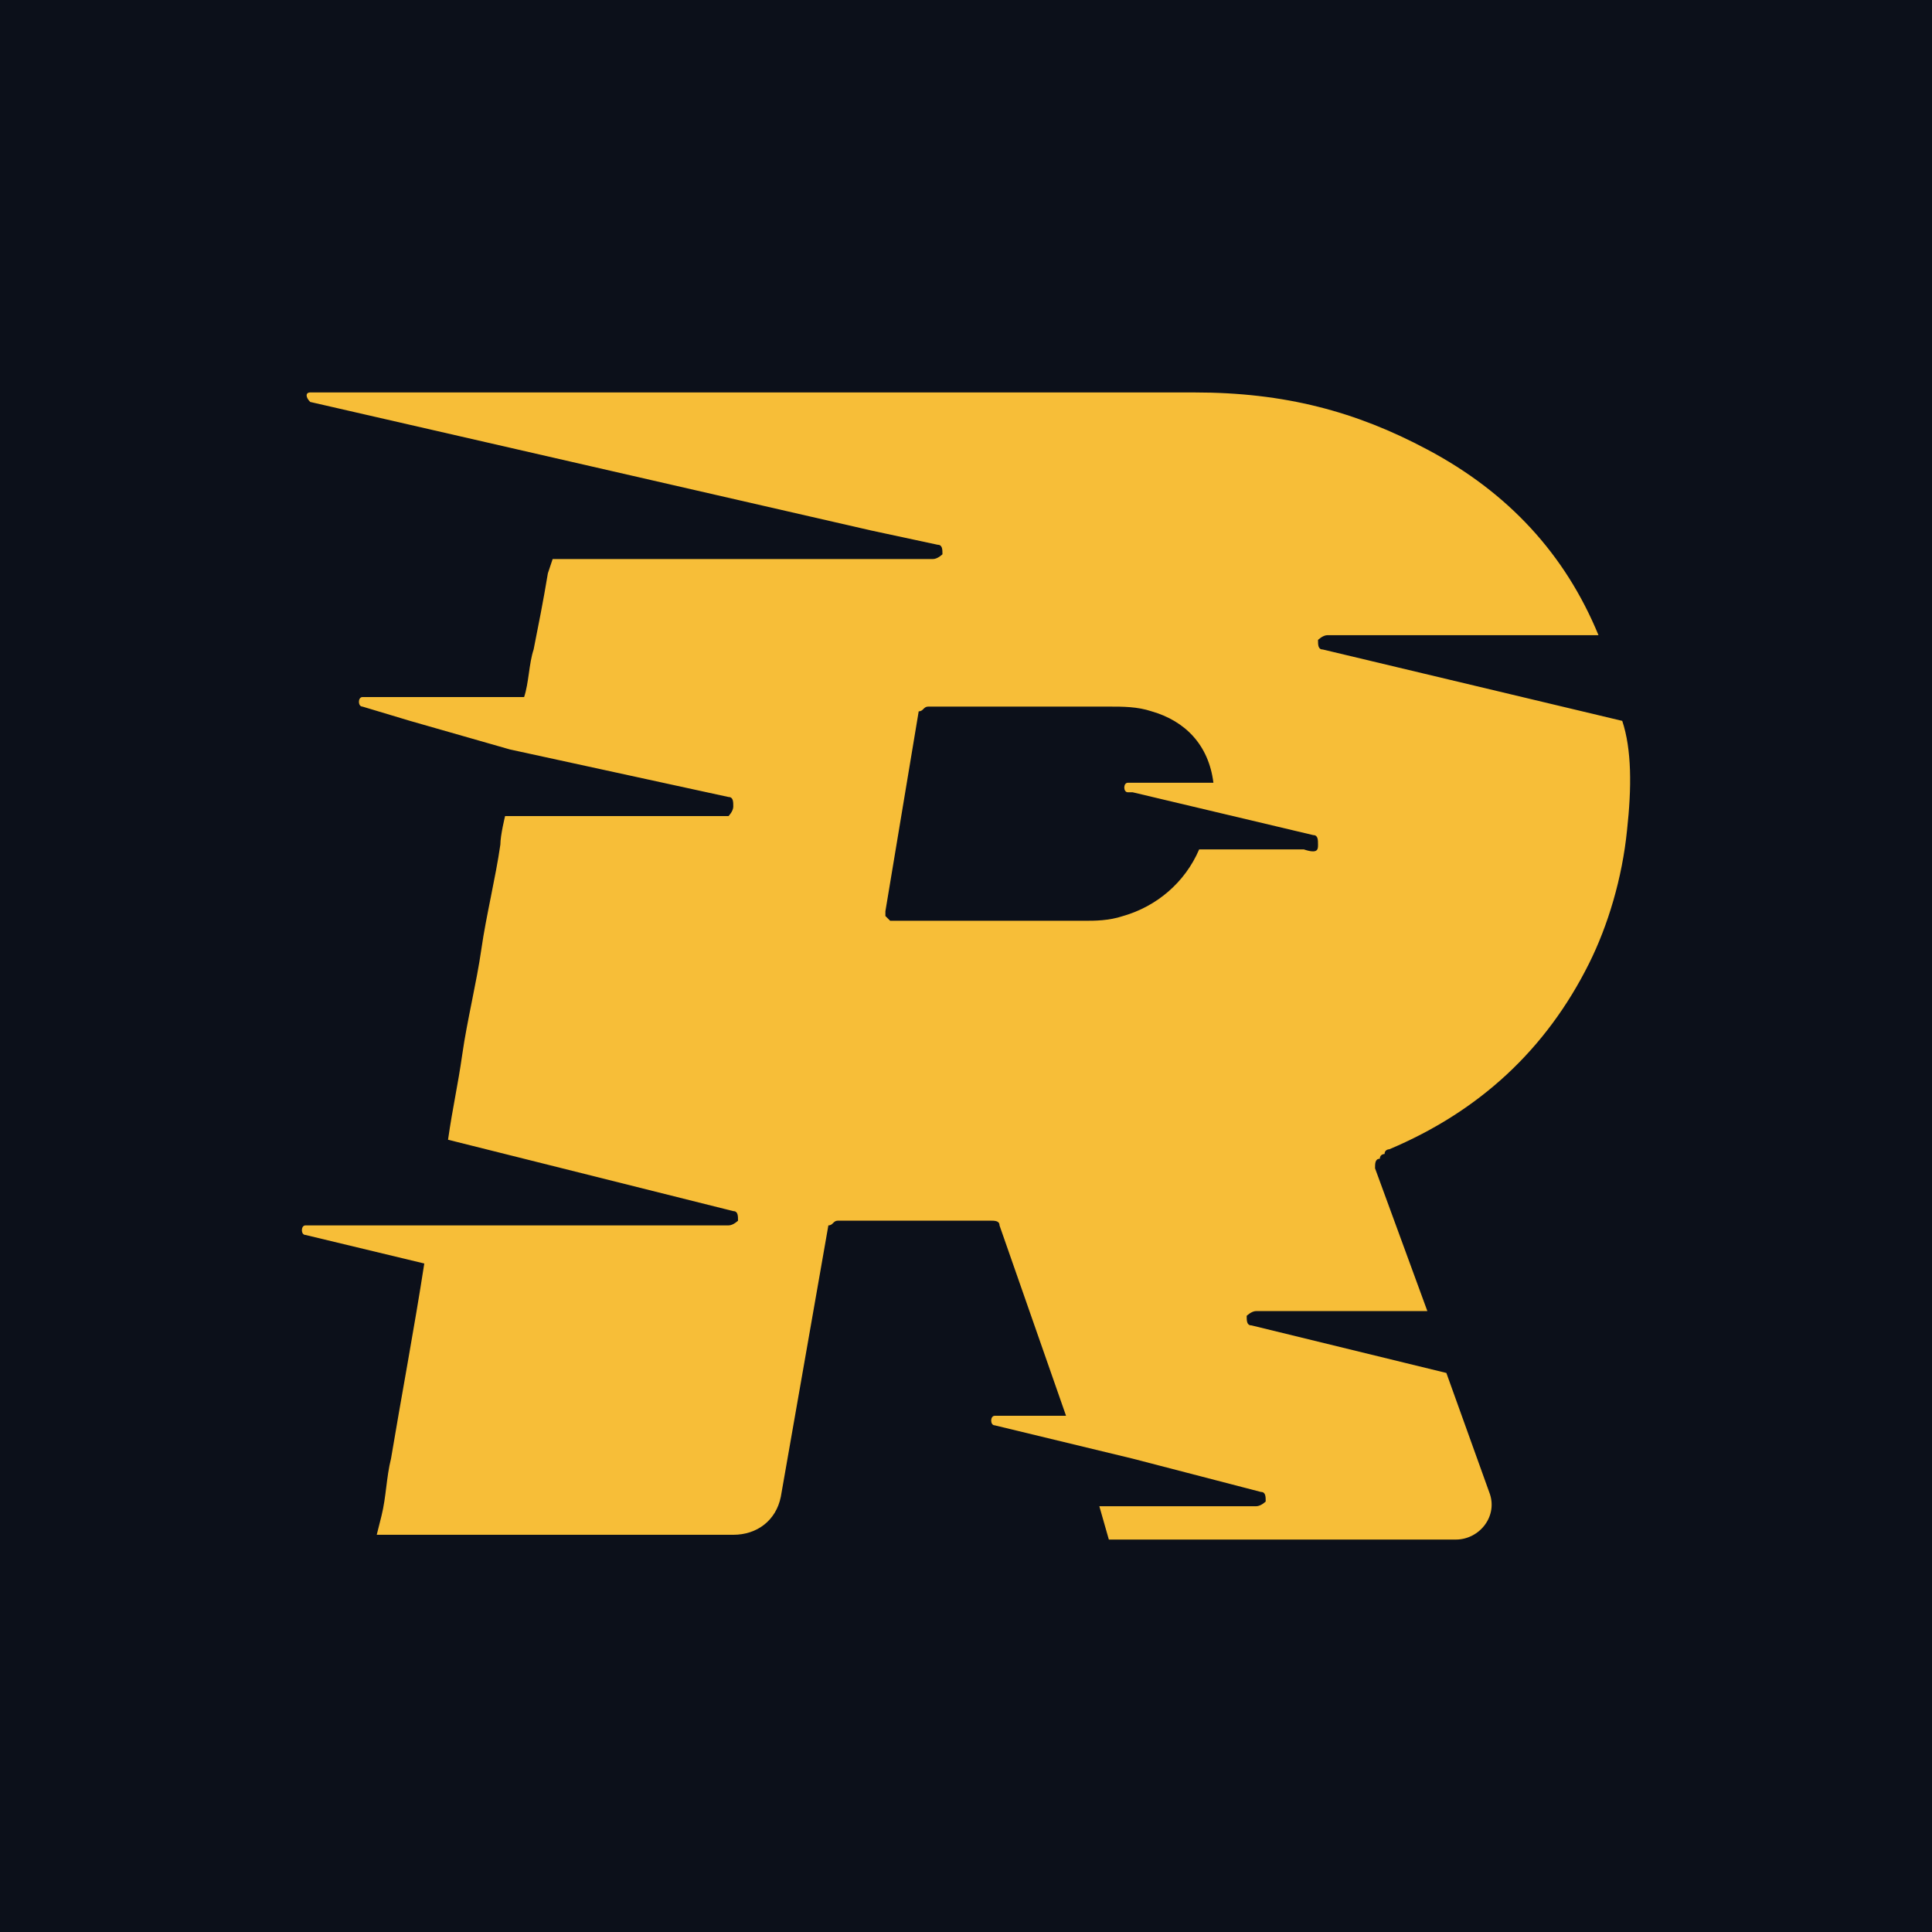
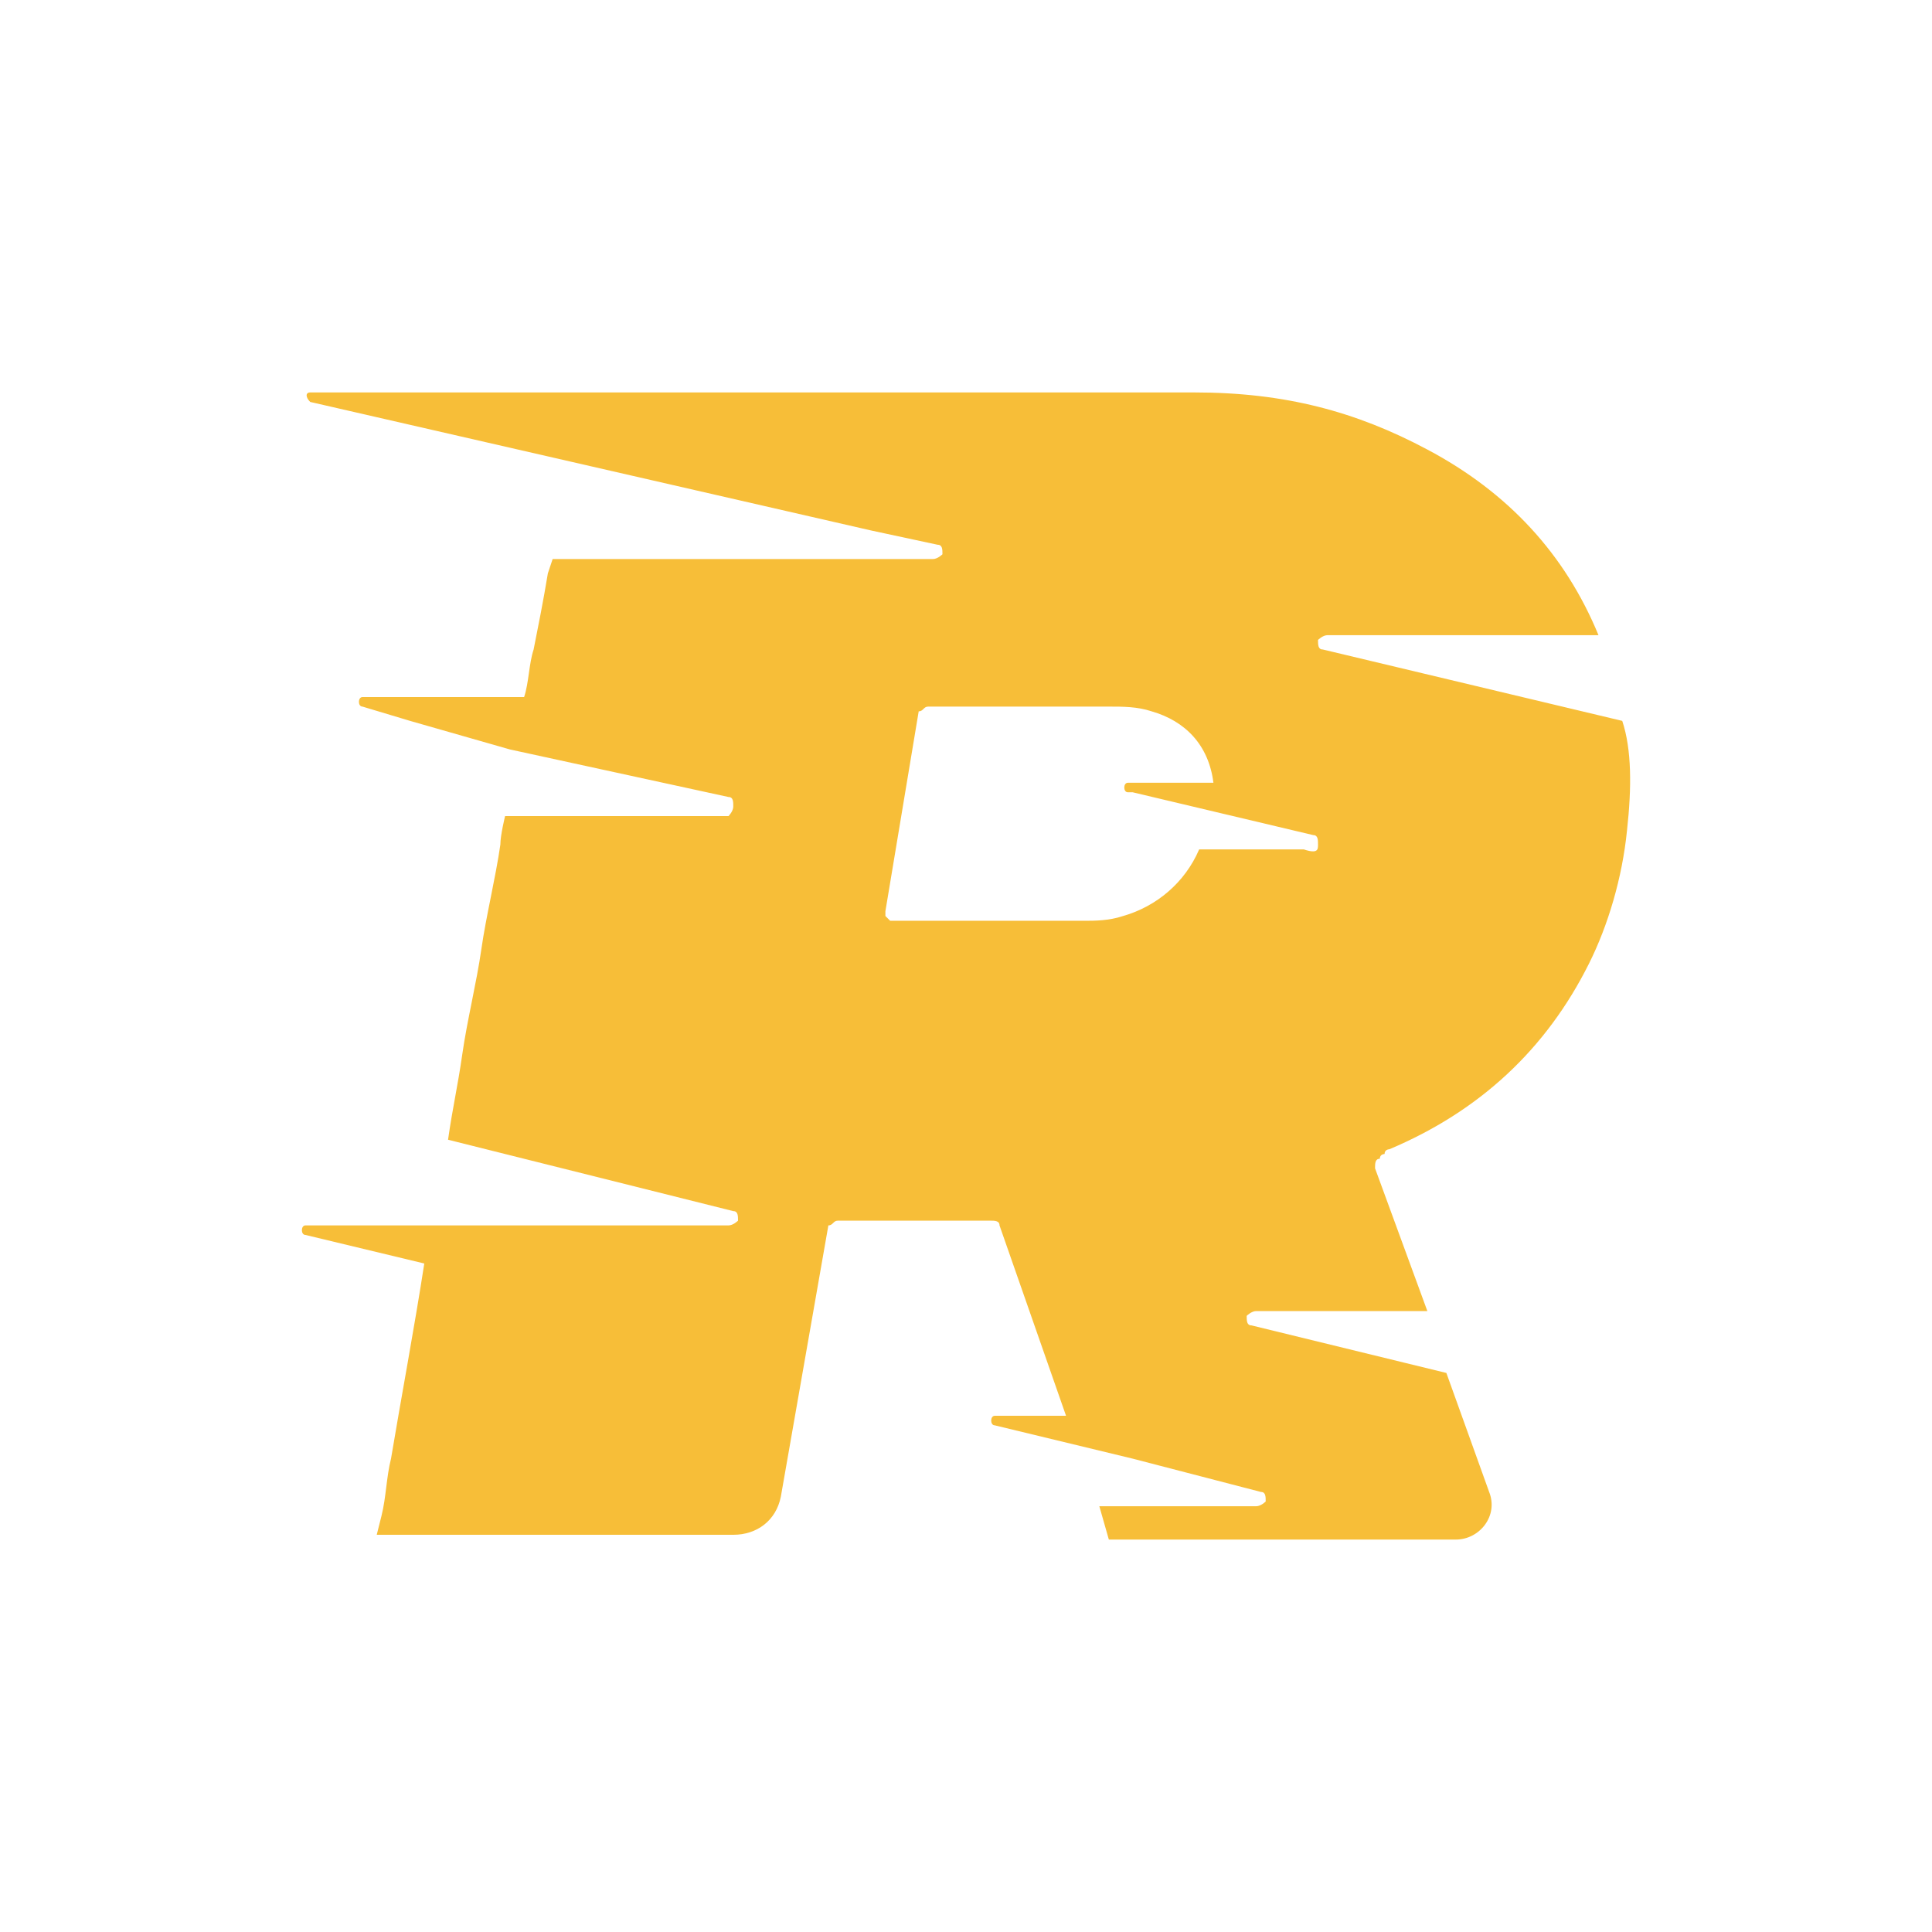
<svg xmlns="http://www.w3.org/2000/svg" width="64" height="64" viewBox="0 0 64 64" fill="none">
-   <rect width="64" height="64" fill="#0C101A" />
  <path d="M53.897 27.506C53.739 29.083 53.267 30.66 52.637 31.921C51.219 34.759 49.015 36.809 46.023 38.071C46.023 38.071 45.865 38.071 45.865 38.228C45.865 38.228 45.708 38.228 45.708 38.386C45.55 38.386 45.55 38.544 45.55 38.701L47.283 43.431H41.613C41.456 43.431 41.298 43.589 41.298 43.589C41.298 43.747 41.298 43.905 41.456 43.905L47.913 45.481L49.33 49.423C49.645 50.212 49.015 51 48.227 51C44.448 51 40.669 51 36.889 51H36.732L36.417 49.896H41.613C41.771 49.896 41.928 49.739 41.928 49.739C41.928 49.581 41.928 49.423 41.771 49.423L37.519 48.319L32.952 47.216C32.795 47.216 32.795 46.9 32.952 46.9H35.314L33.11 40.593C33.11 40.436 32.952 40.436 32.795 40.436H27.756C27.598 40.436 27.598 40.593 27.441 40.593L25.866 49.581C25.708 50.369 25.078 50.842 24.291 50.842H12.48L12.638 50.212C12.795 49.581 12.795 48.95 12.953 48.319C13.268 46.427 13.74 43.905 14.055 41.855L10.118 40.909C9.961 40.909 9.961 40.593 10.118 40.593H14.055H24.134C24.291 40.593 24.448 40.436 24.448 40.436C24.448 40.278 24.448 40.12 24.291 40.12L14.842 37.755C15 36.651 15.157 36.021 15.315 34.917C15.472 33.813 15.787 32.552 15.945 31.448C16.102 30.344 16.417 29.083 16.575 27.979C16.575 27.664 16.732 27.033 16.732 27.033H24.134C24.134 27.033 24.291 26.875 24.291 26.718C24.291 26.56 24.291 26.402 24.134 26.402L16.89 24.826L13.583 23.88L12.008 23.407C11.85 23.407 11.85 23.091 12.008 23.091H17.362C17.52 22.618 17.52 21.988 17.677 21.515C17.834 20.726 17.992 19.938 18.149 18.992L18.307 18.519H30.905C31.062 18.519 31.22 18.361 31.22 18.361C31.22 18.203 31.22 18.046 31.062 18.046L28.858 17.573L10.276 13.315C10.118 13.158 10.118 13 10.276 13H32.007H33.11C35.314 13 37.361 13 39.566 13C42.558 13 44.92 13.631 47.283 14.892C49.96 16.311 51.849 18.361 52.952 21.041H43.975C43.818 21.041 43.661 21.199 43.661 21.199C43.661 21.357 43.661 21.515 43.818 21.515L53.739 23.88C54.054 24.826 54.054 26.087 53.897 27.506ZM43.661 27.979C43.661 27.822 43.661 27.664 43.503 27.664L37.519 26.245H37.361C37.204 26.245 37.204 25.93 37.361 25.93H40.196C40.039 24.668 39.251 23.88 38.149 23.564C37.676 23.407 37.204 23.407 36.732 23.407C35.944 23.407 34.999 23.407 34.212 23.407H30.747C30.59 23.407 30.59 23.564 30.433 23.564L29.33 30.187V30.344L29.488 30.502H29.645C29.803 30.502 29.803 30.502 29.96 30.502H30.905C31.692 30.502 32.322 30.502 33.11 30.502C34.054 30.502 34.999 30.502 35.944 30.502C36.259 30.502 36.732 30.502 37.204 30.344C38.306 30.029 39.251 29.241 39.724 28.137H43.188C43.661 28.295 43.661 28.137 43.661 27.979Z" fill="#F7BE38" />
</svg>